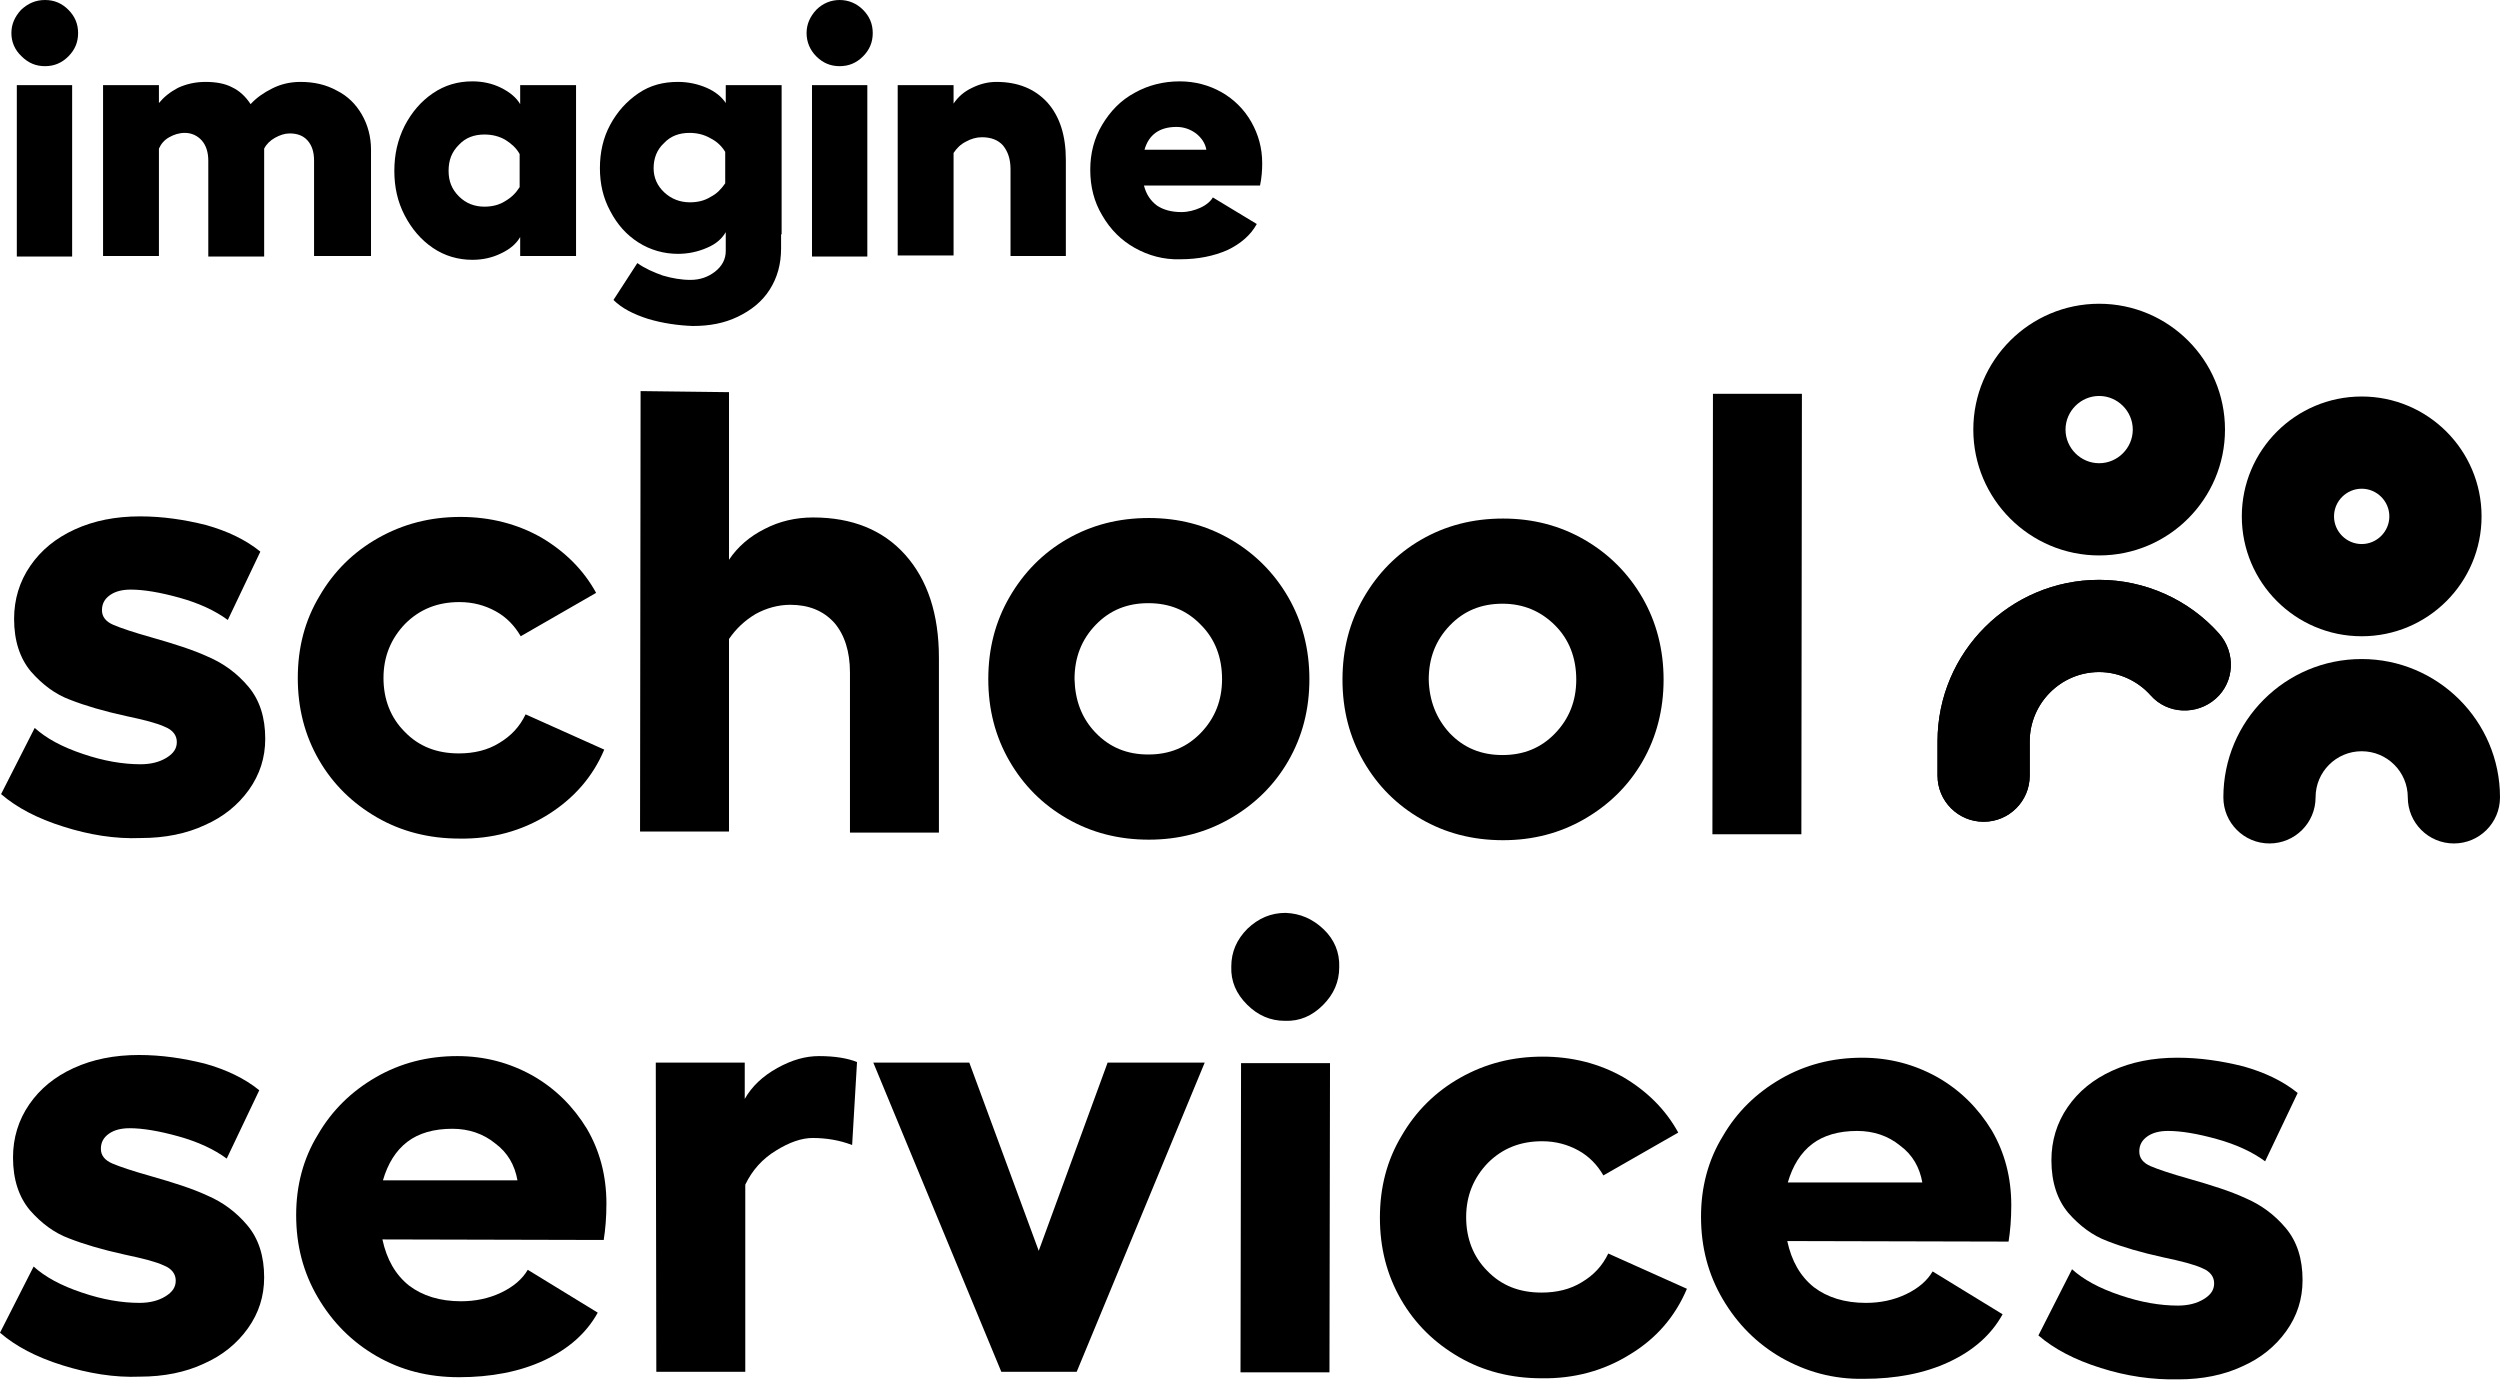
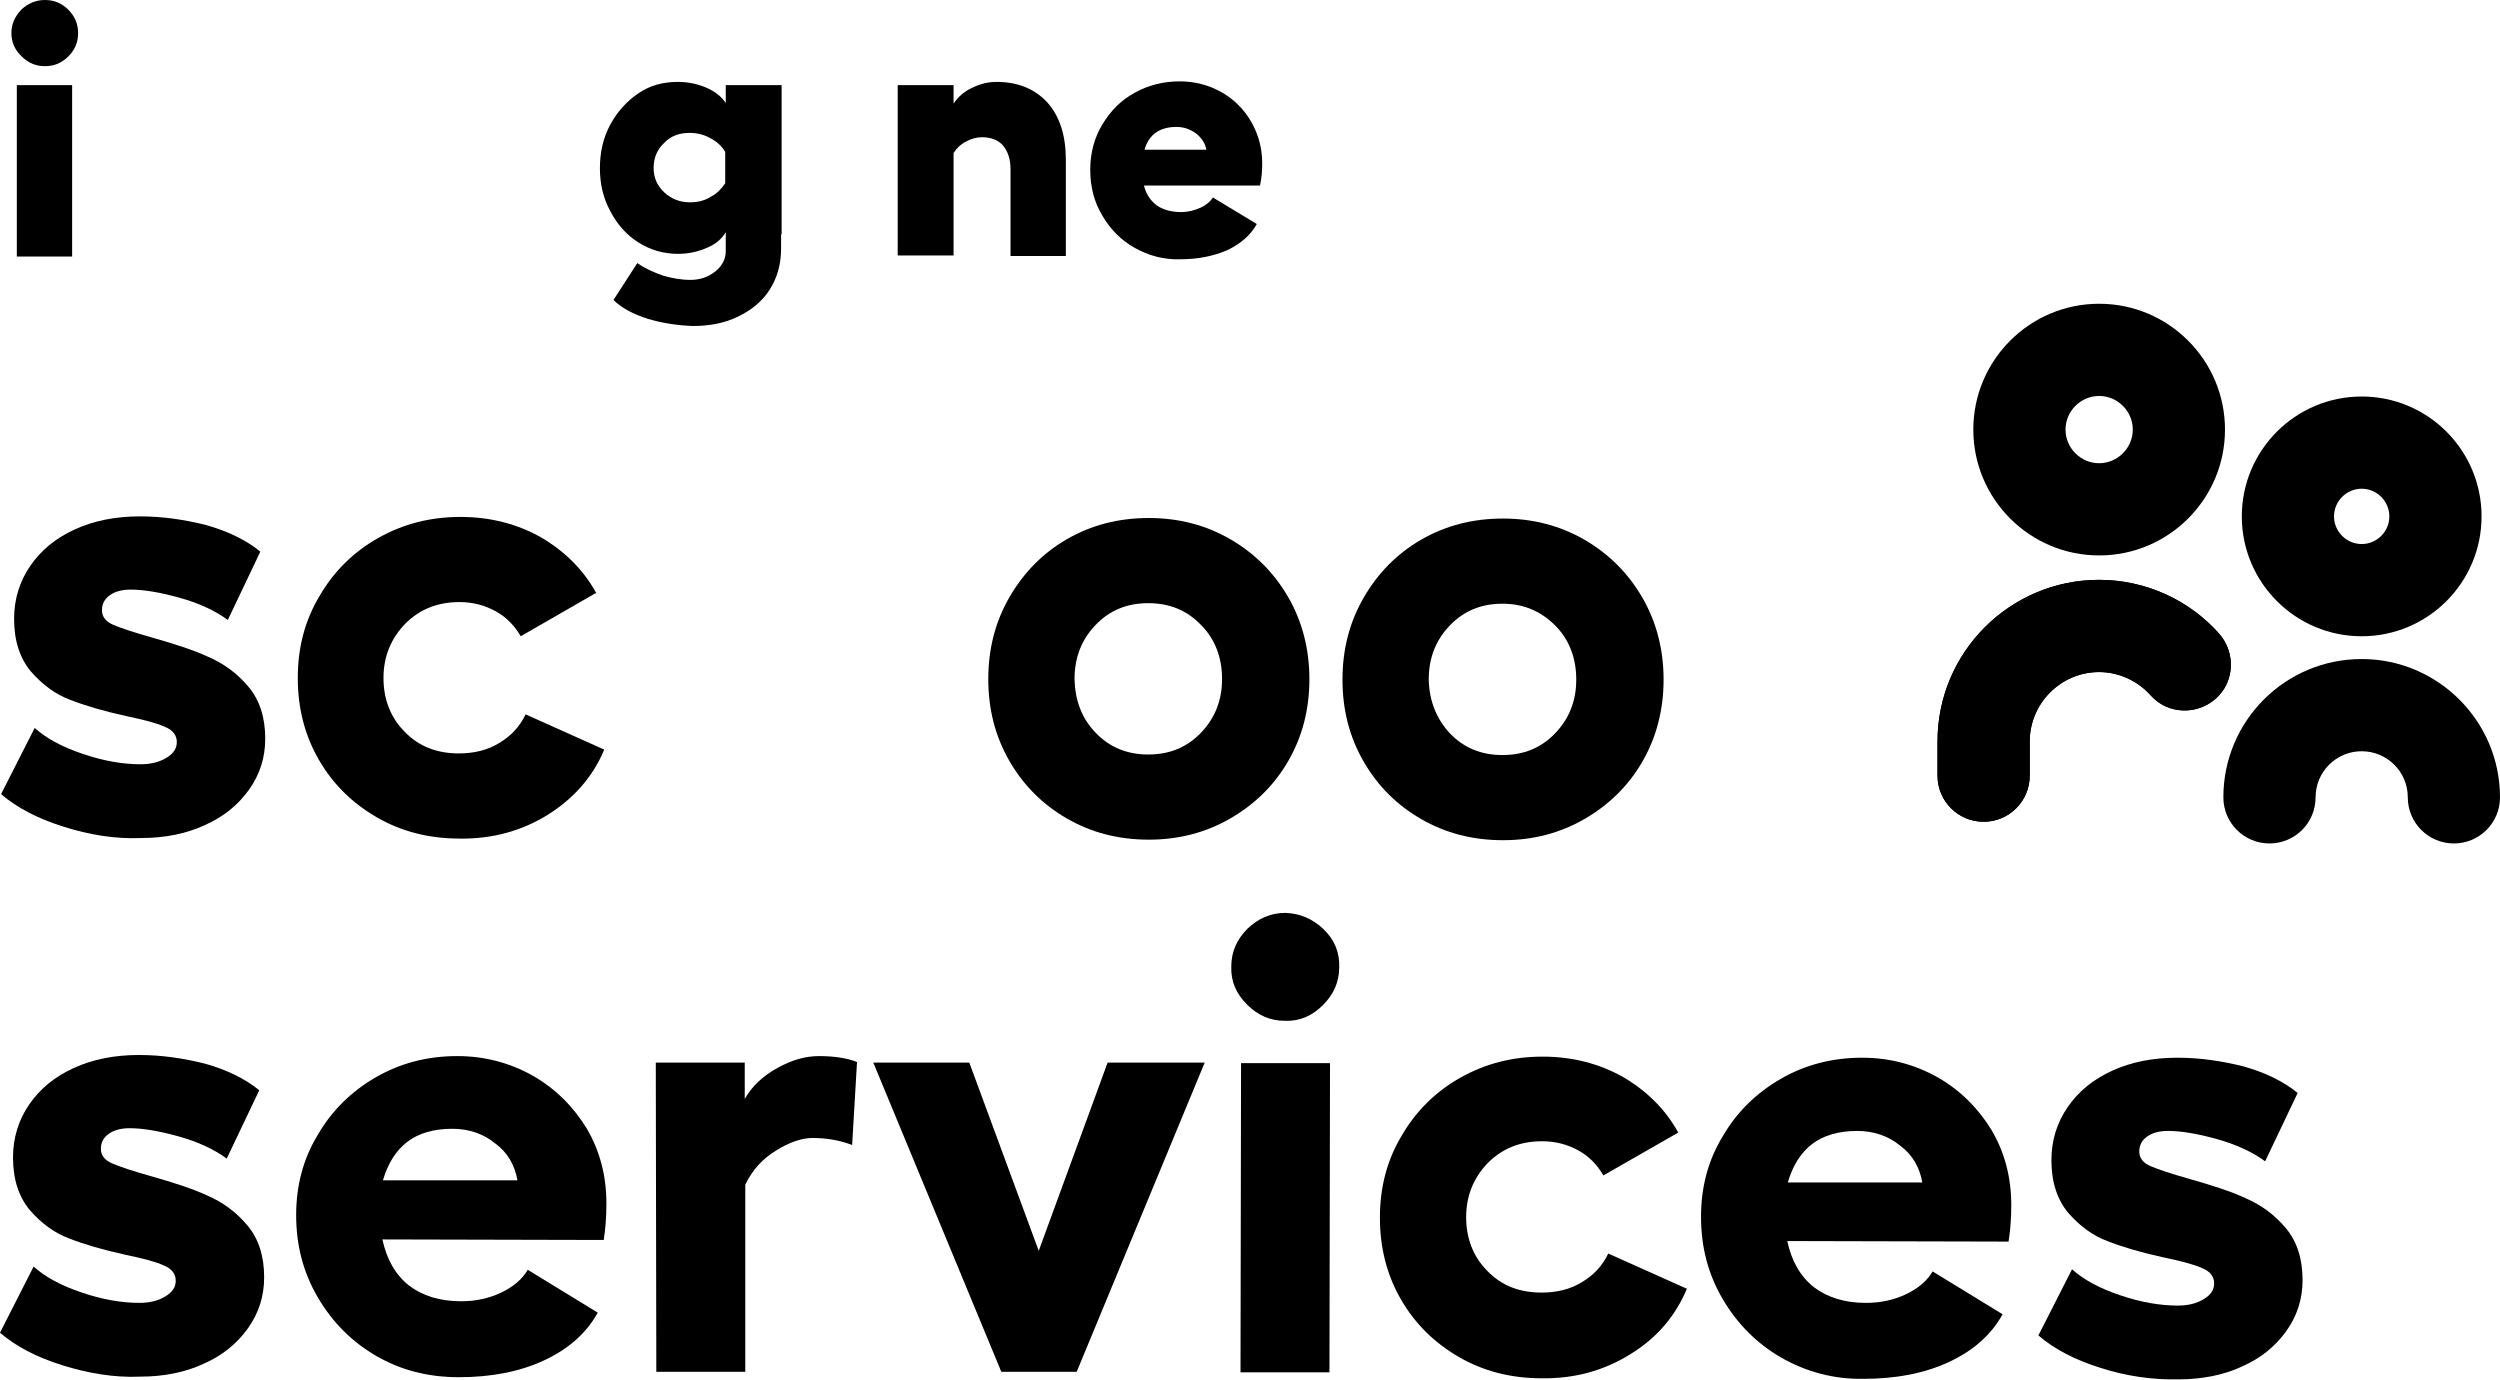
<svg xmlns="http://www.w3.org/2000/svg" xmlns:xlink="http://www.w3.org/1999/xlink" version="1.1" id="Layer_1" x="0px" y="0px" viewBox="0 0 460.9 254.5" style="enable-background:new 0 0 460.9 254.5;" xml:space="preserve">
  <style type="text/css">
	.st0{clip-path:url(#SVGID_00000107589682933025332580000001748129657646141072_);}
	.st1{clip-path:url(#SVGID_00000091706023119595203920000002892398097574229660_);}
</style>
  <g>
    <path d="M12.6,1.8c1.2,1.2,1.8,2.6,1.8,4.3c0,1.7-0.6,3.1-1.8,4.3c-1.2,1.2-2.6,1.8-4.3,1.8S5.2,11.6,4,10.4   C2.7,9.2,2.1,7.7,2.1,6.1c0-1.6,0.6-3,1.8-4.3C5.2,0.6,6.6,0,8.3,0S11.4,0.6,12.6,1.8z M13.3,15.7v31.6H3.1V15.7H13.3z" />
-     <path d="M68.2,47.2H57.9V29.6c0-1.6-0.4-2.8-1.2-3.7c-0.8-0.9-1.9-1.3-3.3-1.3c-0.9,0-1.8,0.3-2.7,0.8s-1.6,1.2-2,2v19.9H38.4V29.6   c0-1.5-0.4-2.8-1.2-3.7c-0.8-0.9-1.9-1.4-3.1-1.4c-1.1,0-2,0.3-2.9,0.8c-0.9,0.5-1.5,1.2-1.9,2.1v19.8H19V15.7h10.3v3.3   c0.9-1.1,2-2,3.5-2.8c1.5-0.7,3.2-1.1,5.1-1.1c1.9,0,3.6,0.3,4.9,1c1.3,0.6,2.5,1.7,3.4,3.1c1.1-1.2,2.4-2.1,4-2.9   c1.6-0.8,3.3-1.2,5.2-1.2c2.5,0,4.7,0.5,6.7,1.6c2,1,3.5,2.5,4.6,4.4c1.1,1.9,1.7,4.1,1.7,6.5V47.2z" />
-     <path d="M106.2,47.2H95.9v-3.5c-0.7,1.2-1.8,2.2-3.5,3c-1.6,0.8-3.4,1.2-5.3,1.2c-2.6,0-5.1-0.7-7.3-2.2c-2.2-1.5-3.9-3.5-5.2-6   s-1.9-5.2-1.9-8.2c0-3,0.6-5.7,1.9-8.3c1.3-2.5,3-4.5,5.2-6c2.2-1.5,4.6-2.2,7.3-2.2c1.9,0,3.7,0.4,5.3,1.2c1.6,0.8,2.8,1.8,3.5,3   v-3.5h10.3V47.2z M84.6,36.2c1.3,1.3,2.9,1.9,4.7,1.9c1.4,0,2.7-0.3,3.8-1c1.2-0.7,2-1.5,2.7-2.6v-6.1c-0.6-1.1-1.5-1.9-2.6-2.6   c-1.2-0.7-2.5-1-3.9-1c-1.9,0-3.5,0.6-4.7,1.9c-1.3,1.3-1.9,2.8-1.9,4.8C82.7,33.4,83.3,34.9,84.6,36.2z" />
    <path d="M119.5,58.8c-2.8-0.9-4.9-2-6.4-3.5l4.4-6.8c1.4,1,3,1.7,4.7,2.3c1.7,0.5,3.4,0.8,5.1,0.8c1.7,0,3.2-0.5,4.5-1.5   c1.3-1,2-2.3,2-3.8v-3.5c-0.7,1.2-1.8,2.2-3.5,2.9c-1.6,0.7-3.4,1.1-5.3,1.1c-2.6,0-5.1-0.7-7.3-2.1s-3.9-3.3-5.2-5.8   c-1.3-2.4-1.9-5-1.9-7.9c0-2.9,0.6-5.6,1.9-8c1.3-2.4,3-4.3,5.2-5.8s4.6-2.1,7.3-2.1c1.9,0,3.7,0.4,5.3,1.1s2.8,1.7,3.5,2.8v-3.3   h10.3v27.5H144v2.6c0,2.9-0.7,5.4-2.1,7.6c-1.4,2.2-3.4,3.8-5.9,5c-2.5,1.2-5.2,1.7-8.3,1.7C125,60,122.2,59.6,119.5,58.8z    M122.5,35.5c1.3,1.2,2.9,1.8,4.7,1.8c1.4,0,2.7-0.3,3.8-1c1.2-0.6,2-1.5,2.7-2.5V28c-0.6-1-1.5-1.9-2.7-2.5c-1.2-0.7-2.5-1-3.9-1   c-1.9,0-3.5,0.6-4.7,1.9c-1.3,1.2-1.9,2.8-1.9,4.6S121.2,34.3,122.5,35.5z" />
-     <path d="M159.1,1.8c1.2,1.2,1.8,2.6,1.8,4.3c0,1.7-0.6,3.1-1.8,4.3c-1.2,1.2-2.6,1.8-4.3,1.8s-3.1-0.6-4.3-1.8   c-1.2-1.2-1.8-2.7-1.8-4.3c0-1.6,0.6-3,1.8-4.3c1.2-1.2,2.7-1.8,4.3-1.8S157.9,0.6,159.1,1.8z M159.9,15.7v31.6h-10.2V15.7H159.9z" />
    <path d="M175.8,19.1c0.8-1.2,1.9-2.2,3.4-2.9c1.4-0.7,2.9-1.1,4.5-1.1c4,0,7.1,1.3,9.4,3.8c2.3,2.6,3.4,6.1,3.4,10.6v17.7h-10.2   v-16c0-1.9-0.5-3.3-1.4-4.4c-0.9-1-2.2-1.5-3.9-1.5c-1,0-2,0.3-2.9,0.8c-1,0.5-1.7,1.2-2.3,2.1v18.9h-10.3V15.7h10.3V19.1z" />
    <path d="M209.2,45.7c-2.5-1.4-4.5-3.4-6-6c-1.5-2.5-2.2-5.3-2.2-8.4c0-3,0.7-5.8,2.2-8.3c1.5-2.5,3.4-4.5,6-5.9   c2.5-1.4,5.3-2.1,8.3-2.1c2.8,0,5.4,0.7,7.7,2c2.3,1.3,4.2,3.2,5.5,5.5c1.3,2.3,2,4.8,2,7.6c0,1.3-0.1,2.7-0.4,4.1h-21.4   c0.4,1.6,1.2,2.8,2.4,3.7c1.2,0.8,2.7,1.2,4.5,1.2c1.2,0,2.4-0.3,3.5-0.8c1.1-0.5,1.9-1.2,2.3-1.9l8.1,4.9c-1.1,2-2.9,3.6-5.4,4.8   c-2.5,1.1-5.4,1.7-8.7,1.7C214.5,47.9,211.7,47.1,209.2,45.7z M222.4,27.6c-0.2-1.2-0.9-2.2-1.9-3c-1.1-0.8-2.3-1.2-3.6-1.2   c-3.1,0-5.1,1.4-5.9,4.2H222.4z" />
  </g>
  <g>
    <path d="M11.7,152.4c-4.8-1.5-8.6-3.5-11.5-6l6.2-12.2c2.1,1.9,5,3.5,8.9,4.8c3.8,1.3,7.4,1.9,10.6,1.9c1.9,0,3.5-0.4,4.8-1.2   c1.3-0.8,1.9-1.7,1.9-2.9c0-1.2-0.7-2.2-2.2-2.8c-1.5-0.7-3.9-1.3-7.2-2c-4.1-0.9-7.5-1.9-10.3-3c-2.7-1-5.1-2.8-7.2-5.2   c-2-2.4-3.1-5.6-3.1-9.7c0-3.6,1-6.9,3-9.8c2-2.9,4.7-5.1,8.2-6.7c3.5-1.6,7.5-2.4,12-2.4c4.2,0,8.2,0.6,12.2,1.6   c3.9,1.1,7.3,2.7,10,4.9l-6,12.6c-2.3-1.7-5.3-3.1-8.9-4.1c-3.6-1-6.6-1.5-9-1.5c-1.5,0-2.8,0.3-3.8,1c-1,0.7-1.5,1.6-1.5,2.8   c0,1.2,0.7,2.1,2.1,2.7c1.4,0.6,3.8,1.4,7,2.3c4.2,1.2,7.7,2.3,10.5,3.6c2.8,1.2,5.3,3,7.4,5.5c2.1,2.5,3.1,5.7,3.1,9.6   c0,3.5-1,6.6-3,9.4c-2,2.8-4.7,5-8.1,6.5c-3.4,1.6-7.4,2.4-11.8,2.4C21.2,154.7,16.4,153.9,11.7,152.4z" />
    <path d="M101,150.2c-4.8,3-10.3,4.5-16.3,4.4c-5.6,0-10.7-1.3-15.2-3.9c-4.5-2.6-8.1-6.1-10.7-10.6c-2.6-4.5-3.9-9.5-3.9-15.1   c0-5.6,1.3-10.6,4-15.1c2.6-4.5,6.2-8.1,10.8-10.7c4.6-2.6,9.6-3.9,15.2-3.9c5.5,0,10.5,1.3,14.9,3.8c4.4,2.6,7.8,6,10.1,10.2   L96,117.3c-1.1-1.9-2.6-3.5-4.6-4.6c-2-1.1-4.2-1.7-6.7-1.7c-4,0-7.3,1.3-10,4c-2.6,2.7-4,6-4,10c0,3.9,1.3,7.3,3.9,9.9   c2.6,2.7,5.9,4,10,4c2.8,0,5.3-0.6,7.4-1.9c2.2-1.3,3.8-3,4.9-5.3l14.5,6.5C109.3,143.2,105.8,147.2,101,150.2z" />
-     <path d="M134.4,72.3l0,30.9c1.6-2.4,3.8-4.3,6.6-5.7c2.7-1.4,5.7-2.1,8.9-2.1c7.2,0,12.9,2.3,17,6.9c4.1,4.6,6.2,10.9,6.2,19   l0,32.2l-16.4,0l0-29.5c0-3.9-1-7-2.9-9.2c-2-2.2-4.7-3.3-8.1-3.3c-2.2,0-4.4,0.6-6.4,1.7c-2,1.2-3.6,2.7-4.9,4.6l0,35.5l-16.4,0   l0.1-81.2L134.4,72.3z" />
    <path d="M226.8,99.4c4.5,2.6,8.1,6.2,10.7,10.7c2.6,4.5,3.9,9.6,3.9,15.1c0,5.6-1.3,10.6-3.9,15.1c-2.6,4.5-6.2,8-10.7,10.6   c-4.5,2.6-9.5,3.9-15,3.9c-5.6,0-10.6-1.3-15.1-3.9c-4.5-2.6-8-6.1-10.6-10.6c-2.6-4.5-3.9-9.5-3.9-15.1c0-5.6,1.3-10.6,3.9-15.1   c2.6-4.5,6.1-8.1,10.6-10.7c4.5-2.6,9.5-3.9,15.1-3.9C217.3,95.5,222.3,96.8,226.8,99.4z M202,135.1c2.6,2.7,5.8,4,9.7,4   c3.9,0,7.1-1.3,9.7-4c2.6-2.7,3.9-6,3.9-9.9c0-4-1.3-7.4-3.9-10c-2.6-2.7-5.8-4-9.7-4c-3.9,0-7.1,1.3-9.7,4c-2.6,2.7-3.9,6-3.9,10   C198.2,129.1,199.4,132.4,202,135.1z" />
    <path d="M292.1,99.5c4.5,2.6,8.1,6.2,10.7,10.7c2.6,4.5,3.9,9.6,3.9,15.1s-1.3,10.6-3.9,15.1c-2.6,4.5-6.2,8-10.7,10.6   c-4.5,2.6-9.5,3.9-15,3.9c-5.6,0-10.6-1.3-15.1-3.9c-4.5-2.6-8-6.1-10.6-10.6c-2.6-4.5-3.9-9.5-3.9-15.1s1.3-10.6,3.9-15.1   c2.6-4.5,6.1-8.1,10.6-10.7c4.5-2.6,9.5-3.9,15.1-3.9C282.6,95.6,287.6,96.9,292.1,99.5z M267.3,135.2c2.6,2.7,5.8,4,9.7,4   c3.9,0,7.1-1.3,9.7-4c2.6-2.7,3.9-6,3.9-9.9c0-4-1.3-7.4-3.9-10s-5.8-4-9.7-4c-3.9,0-7.1,1.3-9.7,4c-2.6,2.7-3.9,6-3.9,10   C263.5,129.2,264.8,132.5,267.3,135.2z" />
-     <path d="M332.1,153.8l-16.4,0l0.1-81.2l16.4,0L332.1,153.8z" />
    <path d="M11.5,251.7c-4.8-1.5-8.6-3.5-11.5-6l6.2-12.2c2.1,1.9,5,3.5,8.9,4.8c3.8,1.3,7.4,1.9,10.6,1.9c1.9,0,3.5-0.4,4.8-1.2   c1.3-0.8,1.9-1.7,1.9-2.9c0-1.2-0.7-2.2-2.2-2.8c-1.5-0.7-3.9-1.3-7.2-2c-4.1-0.9-7.5-1.9-10.3-3c-2.7-1-5.1-2.8-7.2-5.2   c-2-2.4-3.1-5.6-3.1-9.7c0-3.6,1-6.9,3-9.8c2-2.9,4.7-5.1,8.2-6.7c3.5-1.6,7.5-2.4,12-2.4c4.2,0,8.2,0.6,12.2,1.6   c3.9,1.1,7.3,2.7,10,4.9l-6,12.6c-2.3-1.7-5.3-3.1-8.9-4.1c-3.6-1-6.6-1.5-9-1.5c-1.5,0-2.8,0.3-3.8,1c-1,0.7-1.5,1.6-1.5,2.8   c0,1.2,0.7,2.1,2.1,2.7c1.4,0.6,3.8,1.4,7,2.3c4.2,1.2,7.7,2.3,10.5,3.6c2.8,1.2,5.3,3,7.4,5.5c2.1,2.5,3.1,5.7,3.1,9.6   c0,3.5-1,6.6-3,9.4s-4.7,5-8.1,6.5c-3.4,1.6-7.4,2.4-11.8,2.4C21.1,254,16.3,253.2,11.5,251.7z" />
    <path d="M69.4,250c-4.5-2.6-8.1-6.2-10.8-10.8c-2.7-4.6-4-9.6-4-15.2c0-5.4,1.3-10.4,4-14.8c2.6-4.5,6.2-8,10.7-10.6   c4.5-2.6,9.5-3.9,15-3.9c5,0,9.6,1.2,13.9,3.6c4.2,2.4,7.5,5.7,10,9.8c2.4,4.1,3.6,8.7,3.6,13.8c0,2.6-0.2,4.8-0.5,6.7l-40.8-0.1   c0.8,3.7,2.4,6.5,4.9,8.5c2.5,1.9,5.7,2.9,9.6,2.9c2.6,0,5.1-0.5,7.4-1.6c2.3-1.1,3.9-2.5,4.9-4.2l12.9,7.9   c-2.1,3.8-5.4,6.7-9.9,8.8c-4.5,2.1-9.8,3.1-15.7,3.1C78.9,253.9,73.9,252.6,69.4,250z M95.4,217.6c-0.5-2.8-1.8-5.1-4.1-6.8   c-2.2-1.8-4.9-2.7-7.9-2.7c-3.4,0-6.2,0.8-8.3,2.4c-2.1,1.6-3.6,4-4.5,7.1L95.4,217.6z" />
    <path d="M120.9,195.9l16.4,0l0,6.7c1.3-2.3,3.3-4.2,6-5.7c2.7-1.5,5.2-2.2,7.7-2.2c2.9,0,5.3,0.4,7,1.1l-0.9,15.3   c-2.3-0.9-4.8-1.3-7.3-1.3c-2,0-4.3,0.8-6.7,2.3c-2.5,1.5-4.4,3.6-5.7,6.3l0,34.5l-16.4,0L120.9,195.9z" />
    <path d="M198.5,252.9l-13.9,0l-23.6-57l17.7,0l12.8,34.7l12.7-34.7l17.9,0L198.5,252.9z" />
    <path d="M244,171.3c2,1.9,3,4.3,2.9,7c0,2.7-1,5-3,7c-2,2-4.3,3-7,2.9c-2.7,0-5-1-7-3c-2-2-3-4.3-2.9-7c0-2.7,1-5,3-7   c2-1.9,4.3-2.9,7-2.9C239.7,168.4,242,169.4,244,171.3z M245.2,196l-0.1,57l-16.4,0l0.1-57L245.2,196z" />
    <path d="M300.5,249.7c-4.8,3-10.3,4.5-16.3,4.4c-5.6,0-10.7-1.3-15.2-3.9c-4.5-2.6-8.1-6.1-10.7-10.6c-2.6-4.5-3.9-9.5-3.9-15.1   c0-5.6,1.3-10.6,4-15.1c2.6-4.5,6.2-8.1,10.8-10.7c4.6-2.6,9.6-3.9,15.2-3.9c5.5,0,10.5,1.3,14.9,3.8c4.4,2.6,7.8,6,10.1,10.2   l-13.8,7.9c-1.1-1.9-2.6-3.5-4.6-4.6c-2-1.1-4.2-1.7-6.7-1.7c-4,0-7.3,1.3-10,4c-2.6,2.7-4,6-4,10c0,3.9,1.3,7.3,3.9,9.9   c2.6,2.7,5.9,4,10,4c2.8,0,5.3-0.6,7.4-1.9c2.2-1.3,3.8-3,4.9-5.3l14.5,6.5C308.8,242.8,305.3,246.8,300.5,249.7z" />
    <path d="M328.4,250.3c-4.5-2.6-8.1-6.2-10.8-10.8s-4-9.6-4-15.2c0-5.4,1.3-10.4,4-14.8c2.6-4.5,6.2-8,10.7-10.6   c4.5-2.6,9.5-3.9,15-3.9c5,0,9.6,1.2,13.9,3.6c4.2,2.4,7.5,5.7,10,9.8c2.4,4.1,3.6,8.7,3.6,13.8c0,2.6-0.2,4.8-0.5,6.7l-40.8-0.1   c0.8,3.7,2.4,6.5,4.9,8.5c2.5,1.9,5.7,2.9,9.6,2.9c2.6,0,5.1-0.5,7.4-1.6c2.3-1.1,3.9-2.5,4.9-4.2l12.9,7.9   c-2.1,3.8-5.4,6.7-9.9,8.8c-4.5,2.1-9.8,3.1-15.7,3.1C338,254.3,333,252.9,328.4,250.3z M354.4,218c-0.5-2.8-1.8-5.1-4.1-6.8   c-2.2-1.8-4.9-2.7-7.9-2.7c-3.4,0-6.2,0.8-8.3,2.4c-2.1,1.6-3.6,4-4.5,7.1L354.4,218z" />
    <path d="M387.3,252.2c-4.8-1.5-8.6-3.5-11.5-6l6.2-12.2c2.1,1.9,5,3.5,8.9,4.8c3.8,1.3,7.4,1.9,10.6,1.9c1.9,0,3.5-0.4,4.8-1.2   c1.3-0.8,1.9-1.7,1.9-2.9c0-1.2-0.7-2.2-2.2-2.8c-1.5-0.7-3.9-1.3-7.2-2c-4.1-0.9-7.5-1.9-10.3-3c-2.7-1-5.1-2.8-7.2-5.2   c-2-2.4-3.1-5.6-3.1-9.7c0-3.6,1-6.9,3-9.8c2-2.9,4.7-5.1,8.2-6.7c3.5-1.6,7.5-2.4,12-2.4c4.2,0,8.2,0.6,12.2,1.6   c3.9,1.1,7.3,2.7,10,4.9l-6,12.6c-2.3-1.7-5.3-3.1-8.9-4.1c-3.6-1-6.6-1.5-9-1.5c-1.5,0-2.8,0.3-3.8,1c-1,0.7-1.5,1.6-1.5,2.8   c0,1.2,0.7,2.1,2.1,2.7c1.4,0.6,3.8,1.4,7,2.3c4.2,1.2,7.7,2.3,10.5,3.6c2.8,1.2,5.3,3,7.4,5.5c2.1,2.5,3.1,5.7,3.1,9.6   c0,3.5-1,6.6-3,9.4c-2,2.8-4.7,5-8.1,6.5c-3.4,1.6-7.4,2.4-11.8,2.4C396.8,254.4,392,253.7,387.3,252.2z" />
  </g>
  <g id="ISS-Logo-full-K-icon_00000088839113213179992930000003733272576103045822_">
    <g>
      <defs>
        <rect id="SVGID_1_" x="357.2" y="56" width="103.7" height="99.5" />
      </defs>
      <clipPath id="SVGID_00000013173953390432384230000012813446392468133311_">
        <use xlink:href="#SVGID_1_" style="overflow:visible;" />
      </clipPath>
      <g style="clip-path:url(#SVGID_00000013173953390432384230000012813446392468133311_);">
        <defs>
          <rect id="SVGID_00000081641145053970613250000015451193387966958978_" x="357.2" y="56" width="103.7" height="99.5" />
        </defs>
        <clipPath id="SVGID_00000031205381363245187790000017111139758716049812_">
          <use xlink:href="#SVGID_00000081641145053970613250000015451193387966958978_" style="overflow:visible;" />
        </clipPath>
        <path style="clip-path:url(#SVGID_00000031205381363245187790000017111139758716049812_);" d="M452.4,155.5     c-4.7,0-8.5-3.8-8.5-8.5c0-4.7-3.8-8.5-8.5-8.5c-4.7,0-8.5,3.8-8.5,8.5c0,4.7-3.8,8.5-8.5,8.5s-8.5-3.8-8.5-8.5     c0-14.1,11.4-25.5,25.5-25.5c14,0,25.5,11.4,25.5,25.5C460.9,151.7,457.1,155.5,452.4,155.5" />
        <path style="clip-path:url(#SVGID_00000031205381363245187790000017111139758716049812_);" d="M435.4,90.1c2.8,0,5.1,2.3,5.1,5.1     s-2.3,5.1-5.1,5.1s-5.1-2.3-5.1-5.1S432.6,90.1,435.4,90.1 M435.4,73.1c-12.2,0-22.1,9.9-22.1,22.1s9.9,22.1,22.1,22.1     s22.1-9.9,22.1-22.1S447.6,73.1,435.4,73.1" />
        <path style="clip-path:url(#SVGID_00000031205381363245187790000017111139758716049812_);" d="M387,73c3.4,0,6.2,2.8,6.2,6.2     c0,3.4-2.8,6.2-6.2,6.2c-3.4,0-6.2-2.8-6.2-6.2C380.8,75.8,383.6,73,387,73 M387,56c-12.8,0-23.2,10.4-23.2,23.2     s10.4,23.2,23.2,23.2s23.2-10.4,23.2-23.2S399.8,56,387,56" />
        <path style="clip-path:url(#SVGID_00000031205381363245187790000017111139758716049812_);" d="M365.7,151.5     c-4.7,0-8.5-3.8-8.5-8.5v-6.3c0-16.5,13.4-29.8,29.8-29.8c8.4,0,16.5,3.6,22.1,9.9c3.1,3.5,2.9,8.9-0.6,12     c-3.5,3.1-8.9,2.9-12-0.6c-2.4-2.7-5.9-4.3-9.5-4.3c-7.1,0-12.8,5.8-12.8,12.8v6.3C374.2,147.7,370.4,151.5,365.7,151.5" />
        <path style="clip-path:url(#SVGID_00000031205381363245187790000017111139758716049812_);" d="M365.7,151.5     c-4.7,0-8.5-3.8-8.5-8.5v-6.3c0-16.5,13.4-29.8,29.8-29.8c8.4,0,16.5,3.6,22.1,9.9c3.1,3.5,2.9,8.9-0.6,12     c-3.5,3.1-8.9,2.9-12-0.6c-2.4-2.7-5.9-4.3-9.5-4.3c-7.1,0-12.8,5.8-12.8,12.8v6.3C374.2,147.7,370.4,151.5,365.7,151.5" />
      </g>
    </g>
  </g>
</svg>